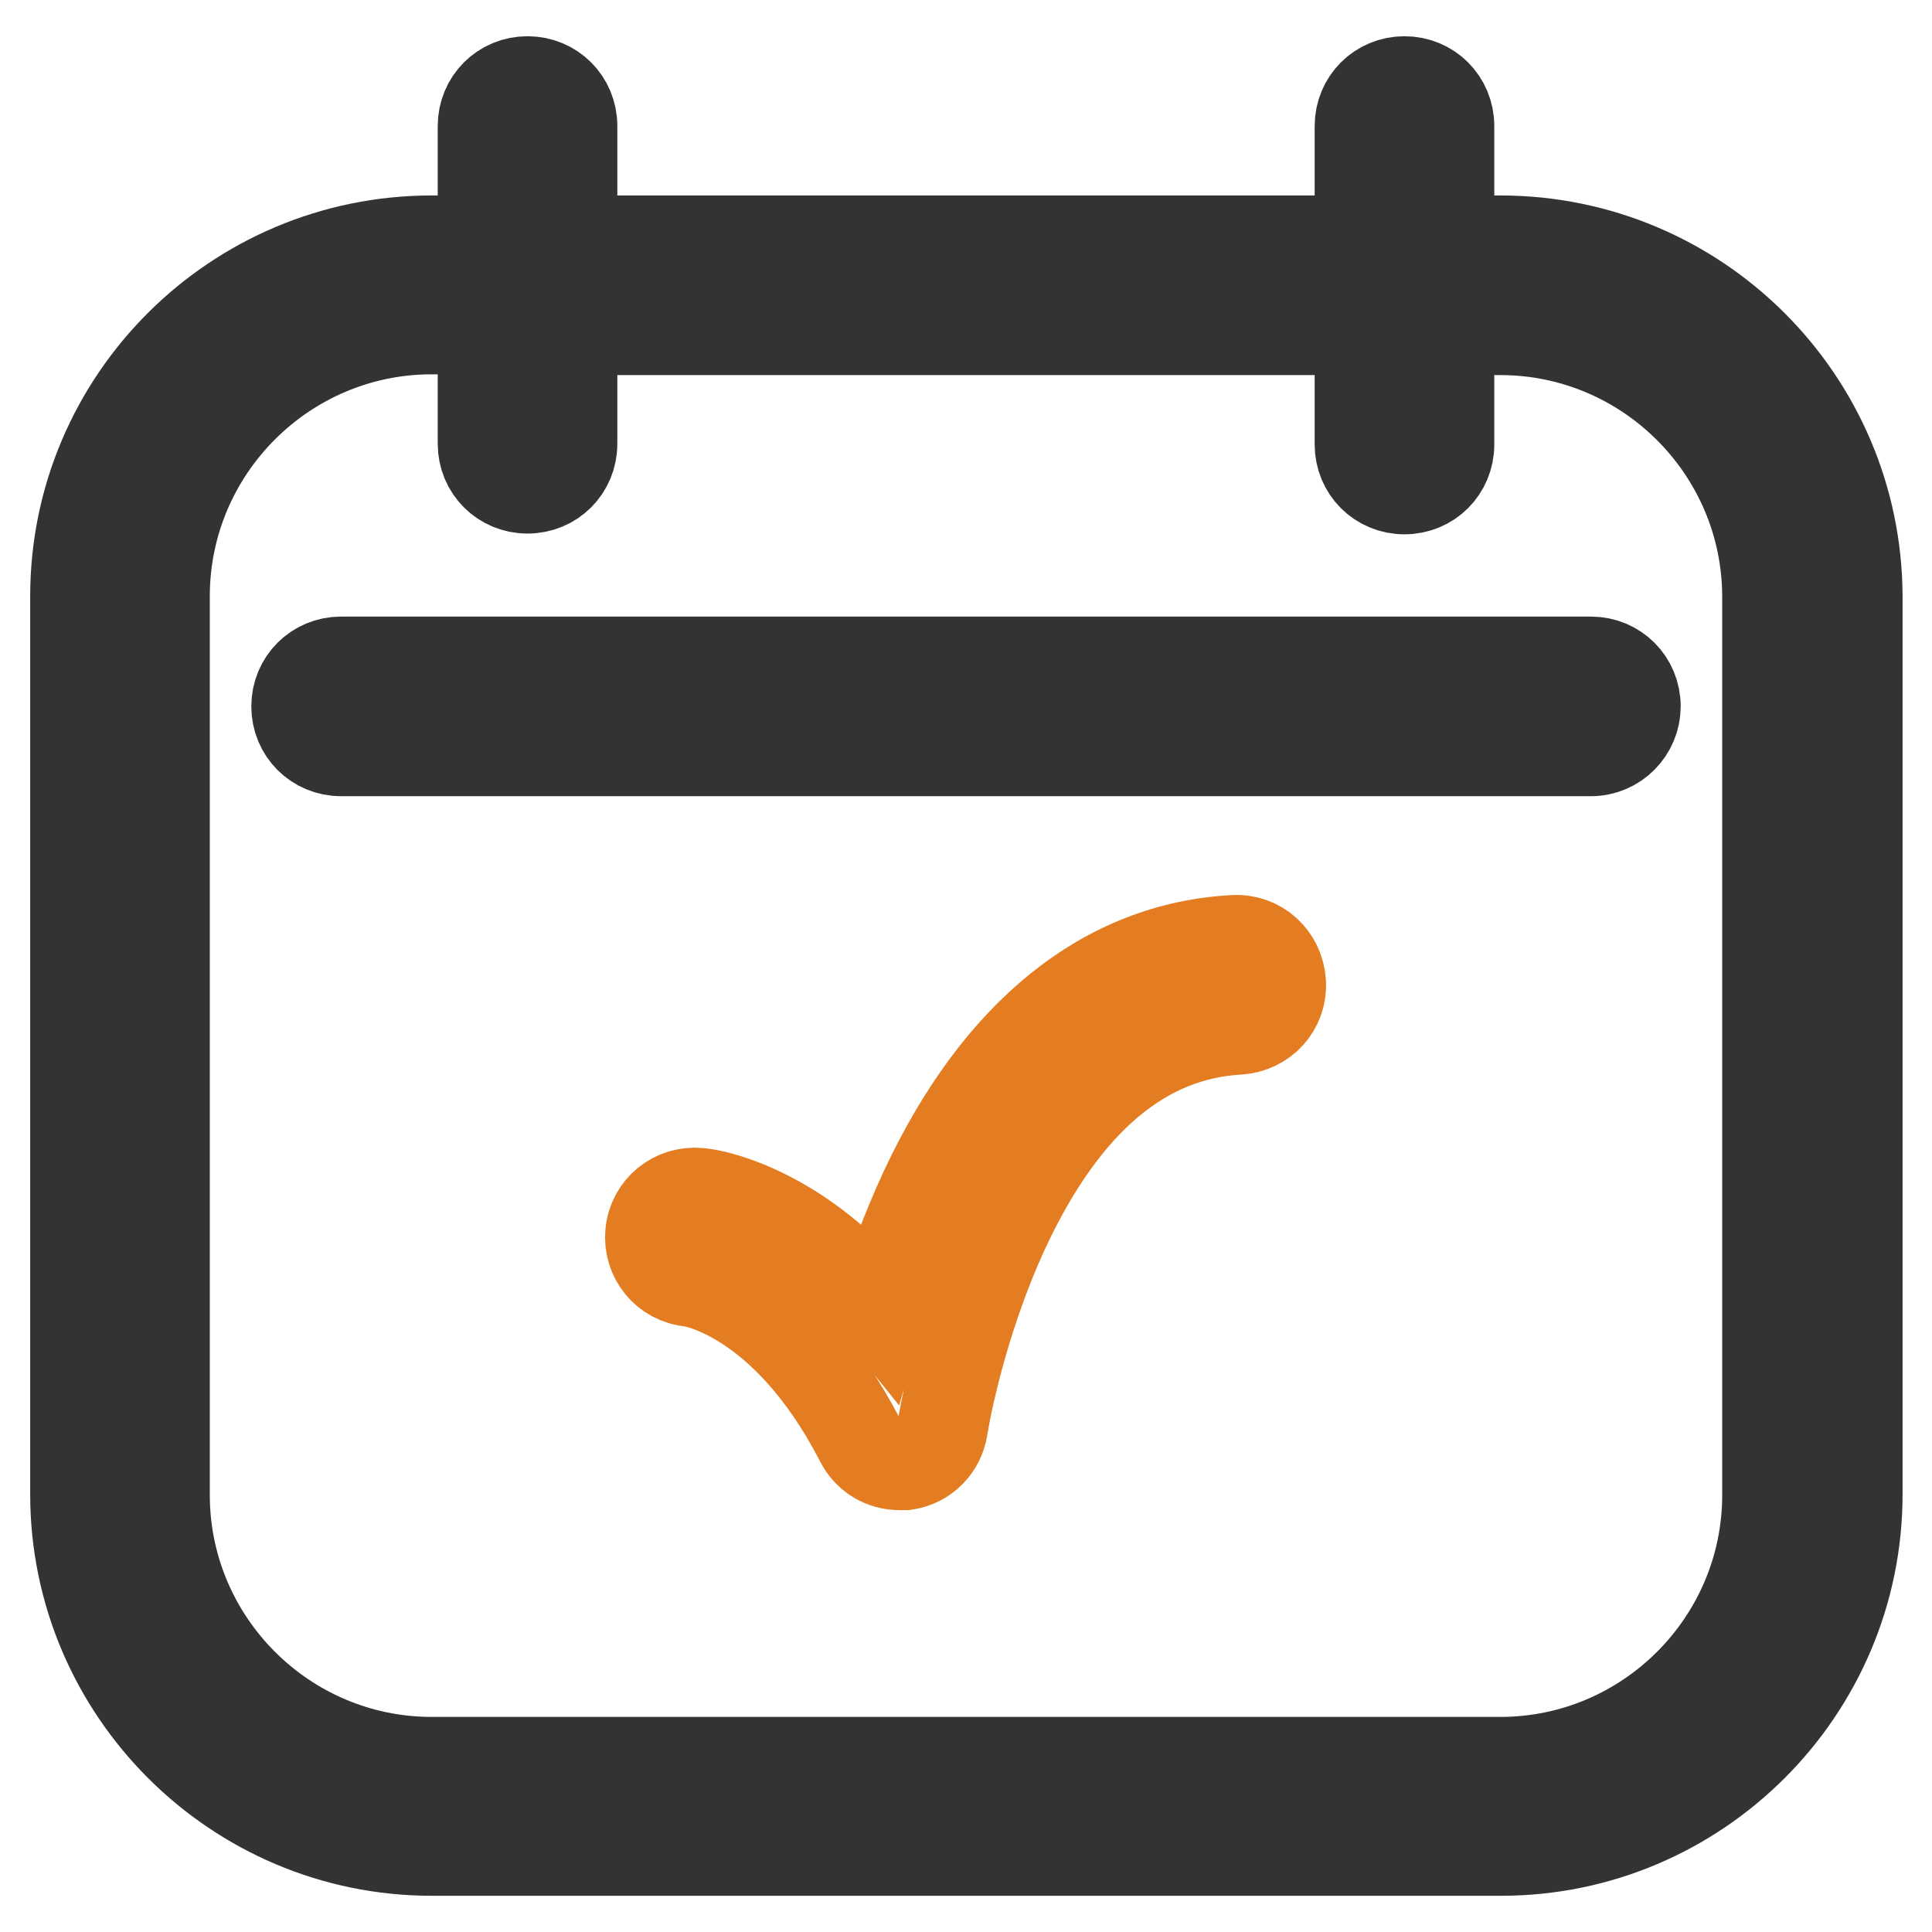
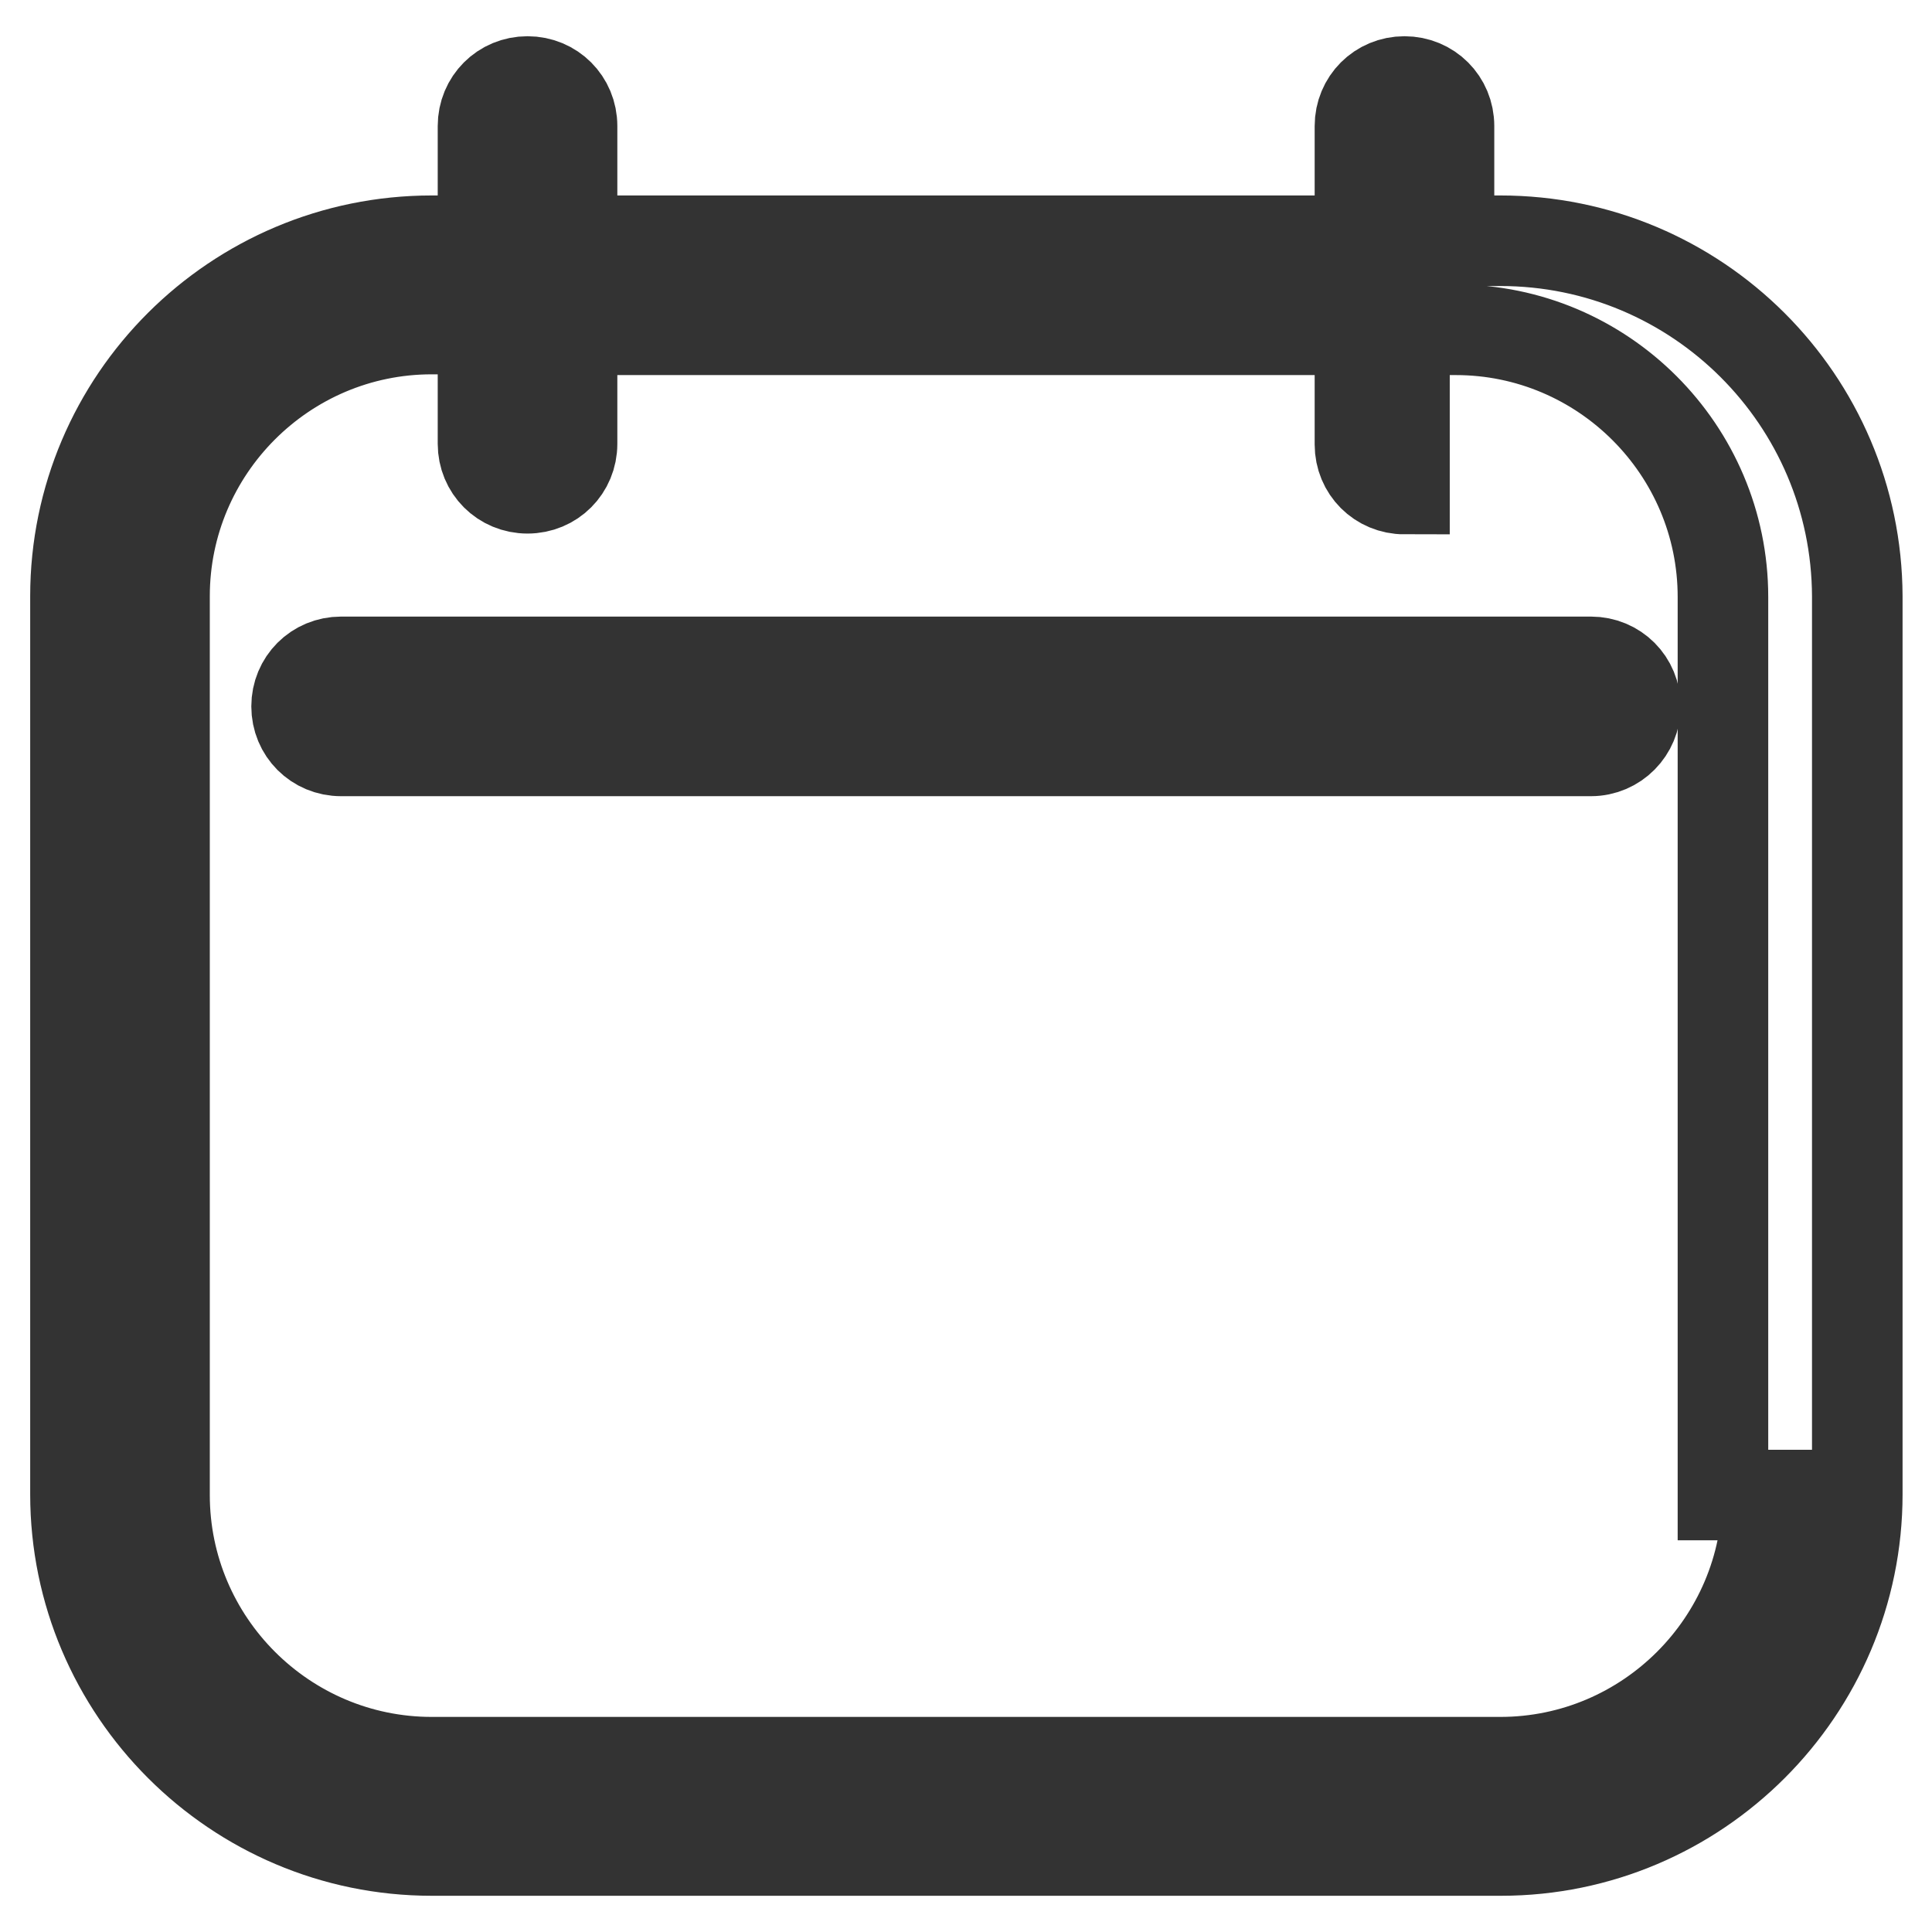
<svg xmlns="http://www.w3.org/2000/svg" version="1.1" x="0px" y="0px" viewBox="0 0 256 256" enable-background="new 0 0 256 256" xml:space="preserve">
  <g>
-     <path stroke-width="12" fill-opacity="0" stroke="#e47c22" d="M119.2,194.1c-2.2,0-4.2-1.2-5.2-3.2c-10-19.4-22.4-21.1-22.5-21.1c-3.3-0.3-5.6-3.2-5.3-6.4 c0.3-3.3,3.2-5.6,6.4-5.3c0.5,0,5.3,0.6,11.6,4.4c4.5,2.7,8.7,6.4,12.4,11c1.4-4.8,3.4-10.3,6-15.9c9.7-20.7,23.9-32.1,40.9-33 c3.3-0.2,6,2.3,6.2,5.6c0.2,3.3-2.3,6-5.6,6.2c-12.6,0.7-23,9.4-30.9,26.2c-6.2,13.3-8.3,26.4-8.3,26.6c-0.4,2.5-2.3,4.5-4.9,4.9 C119.9,194.1,119.5,194.1,119.2,194.1L119.2,194.1z" />
    <path stroke-width="12" fill-opacity="0" stroke="#333333" d="M210.8,99.5H45.2c-3.3,0-5.9-2.6-5.9-5.9c0-3.3,2.6-5.9,5.9-5.9h165.6c3.3,0,5.9,2.6,5.9,5.9 C216.7,96.8,214.1,99.5,210.8,99.5L210.8,99.5z" />
-     <path stroke-width="12" fill-opacity="0" stroke="#333333" d="M198.8,31.9H192V16.7c0-3.3-2.6-5.9-5.9-5.9c-3.3,0-5.9,2.6-5.9,5.9v15.2H75.8V16.7c0-3.3-2.6-5.9-5.9-5.9 S64,13.4,64,16.7v15.2h-6.8C31.2,31.9,10,53,10,79v119c0,26,21.2,47.2,47.2,47.2h141.7c26,0,47.2-21.2,47.2-47.2V79 C246,53,224.9,31.9,198.8,31.9z M234.2,198.1c0,19.5-15.9,35.4-35.4,35.4H57.2c-19.5,0-35.4-15.9-35.4-35.4V79 c0-19.5,15.9-35.4,35.4-35.4H64v15.2c0,3.3,2.6,5.9,5.9,5.9s5.9-2.6,5.9-5.9V43.7h104.4v15.2c0,3.3,2.6,5.9,5.9,5.9 c3.3,0,5.9-2.6,5.9-5.9V43.7h6.8c19.5,0,35.4,15.9,35.4,35.4V198.1L234.2,198.1z" />
+     <path stroke-width="12" fill-opacity="0" stroke="#333333" d="M198.8,31.9H192V16.7c0-3.3-2.6-5.9-5.9-5.9c-3.3,0-5.9,2.6-5.9,5.9v15.2H75.8V16.7c0-3.3-2.6-5.9-5.9-5.9 S64,13.4,64,16.7v15.2h-6.8C31.2,31.9,10,53,10,79v119c0,26,21.2,47.2,47.2,47.2h141.7c26,0,47.2-21.2,47.2-47.2V79 C246,53,224.9,31.9,198.8,31.9z M234.2,198.1c0,19.5-15.9,35.4-35.4,35.4H57.2c-19.5,0-35.4-15.9-35.4-35.4V79 c0-19.5,15.9-35.4,35.4-35.4H64v15.2c0,3.3,2.6,5.9,5.9,5.9s5.9-2.6,5.9-5.9V43.7h104.4v15.2c0,3.3,2.6,5.9,5.9,5.9 V43.7h6.8c19.5,0,35.4,15.9,35.4,35.4V198.1L234.2,198.1z" />
  </g>
</svg>